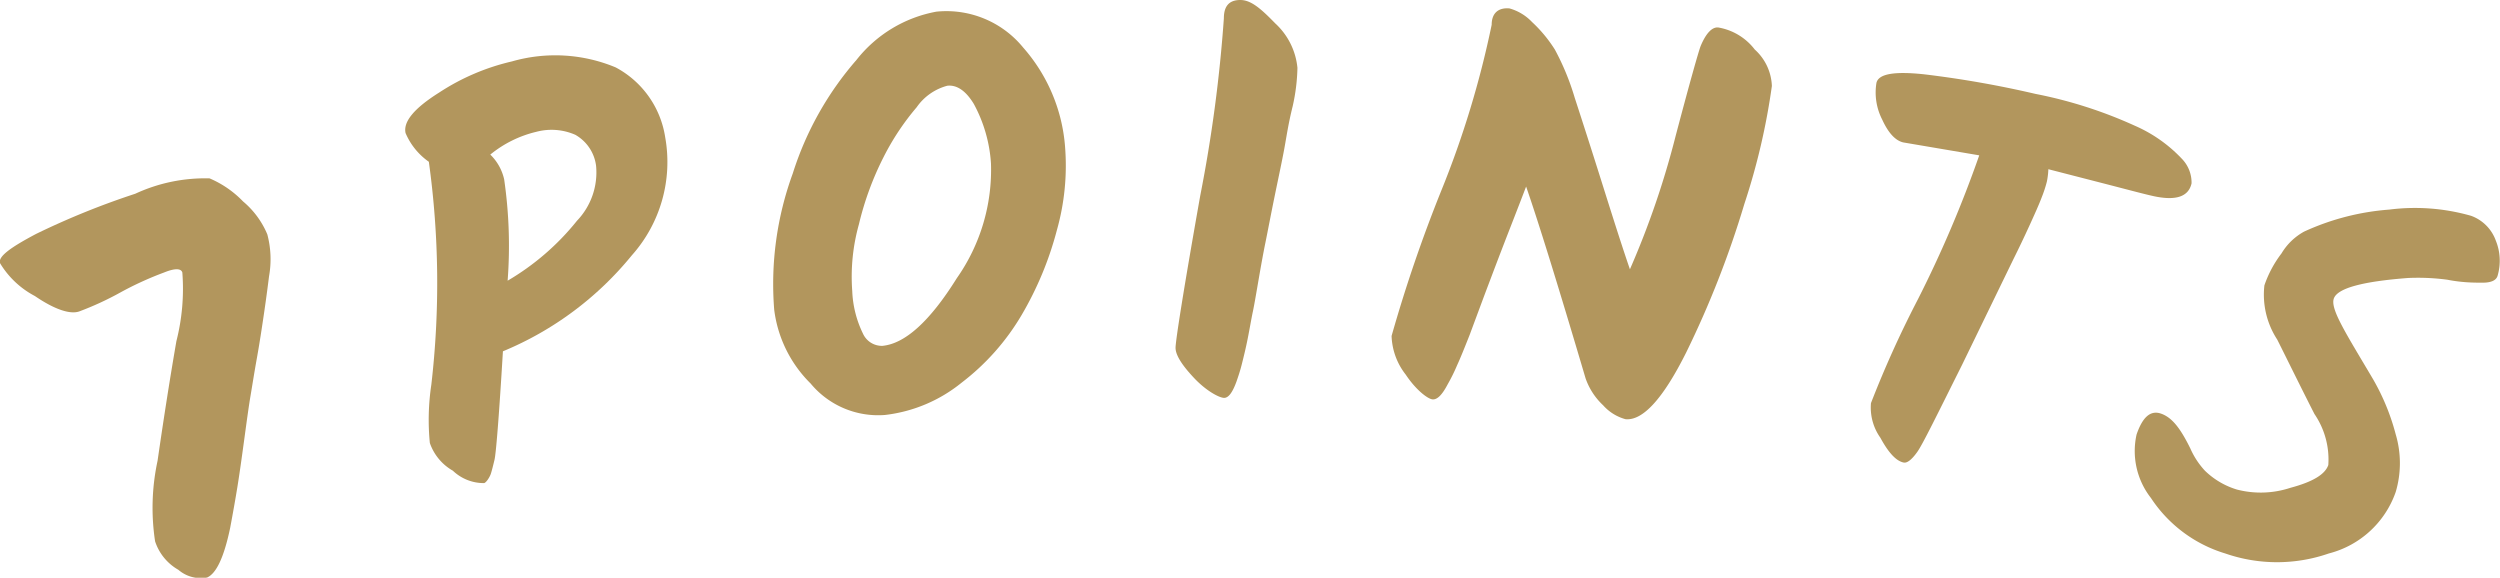
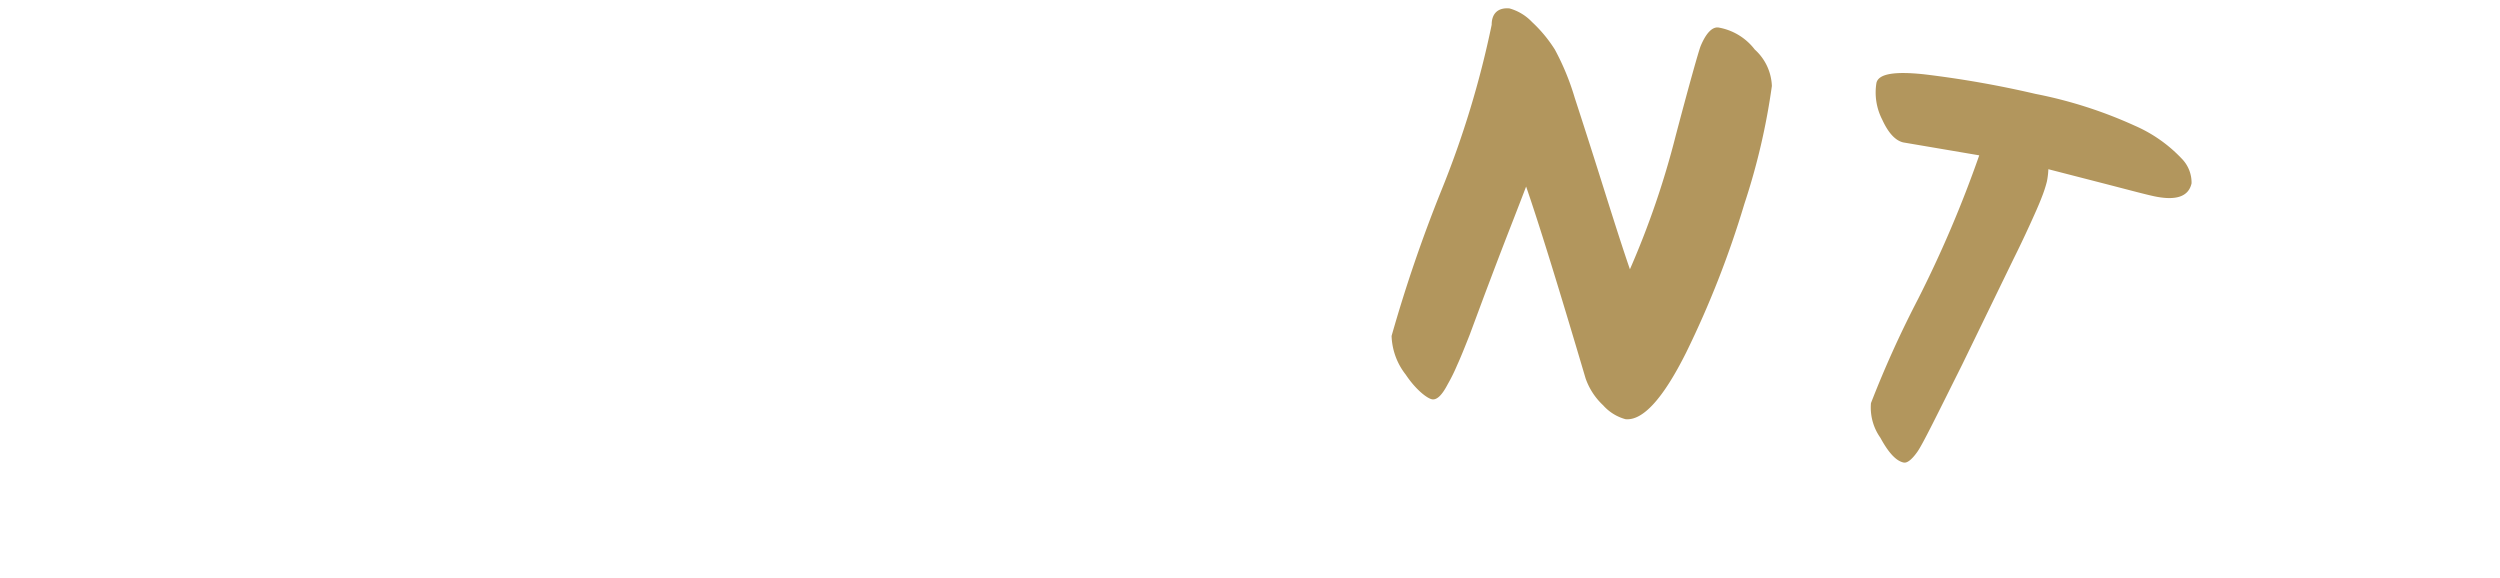
<svg xmlns="http://www.w3.org/2000/svg" viewBox="0 0 100.91 23.32">
  <defs>
    <style>.cls-1{fill:#b2965d;}</style>
  </defs>
  <g id="レイヤー_2" data-name="レイヤー 2">
    <g id="outline">
-       <path class="cls-1" d="M10.79,9.46a3.91,3.91,0,0,1,.07,1.69c-.09.72-.17,1.28-.23,1.68s-.14.95-.26,1.62-.2,1.19-.26,1.54-.14.93-.25,1.74-.2,1.45-.28,1.94-.17,1-.29,1.64c-.25,1.19-.56,1.84-.93,2A1.38,1.38,0,0,1,7.2,23a2.06,2.06,0,0,1-.94-1.15,9,9,0,0,1,.1-3.25c.24-1.66.49-3.27.76-4.83A8.56,8.56,0,0,0,7.36,11c-.05-.17-.3-.18-.74,0a13.26,13.26,0,0,0-1.77.81,12.31,12.31,0,0,1-1.65.76c-.37.13-1-.08-1.79-.62A3.59,3.59,0,0,1,0,10.62C-.08,10.36.4,10,1.46,9.44a31.74,31.74,0,0,1,4-1.62,6.7,6.7,0,0,1,3-.62,4.09,4.09,0,0,1,1.35.93A3.49,3.49,0,0,1,10.79,9.46Z" />
-       <path class="cls-1" d="M19.54,19.5A1.81,1.81,0,0,1,18.28,19a2.06,2.06,0,0,1-.93-1.12,9.59,9.59,0,0,1,.06-2.35,35.63,35.63,0,0,0-.1-9,2.7,2.7,0,0,1-.94-1.16c-.1-.46.35-1,1.35-1.63a9.07,9.07,0,0,1,2.94-1.26,6.34,6.34,0,0,1,4.19.24,3.85,3.85,0,0,1,2,2.82,5.66,5.66,0,0,1-1.35,4.77,13.23,13.23,0,0,1-5.2,3.87c-.16,2.67-.28,4.13-.34,4.38s-.11.45-.15.57S19.63,19.48,19.54,19.5ZM23.29,8.91a2.82,2.82,0,0,0,.77-2.22,1.68,1.68,0,0,0-.84-1.25,2.39,2.39,0,0,0-1.57-.12,4.62,4.62,0,0,0-1.86.92,2,2,0,0,1,.56,1,18.63,18.63,0,0,1,.14,4.09A10.19,10.19,0,0,0,23.29,8.91Z" />
-       <path class="cls-1" d="M31.25,12.5A13,13,0,0,1,32,7a12.86,12.86,0,0,1,2.57-4.58A5.32,5.32,0,0,1,37.8.47a4,4,0,0,1,3.5,1.45,6.84,6.84,0,0,1,1.69,4,9.6,9.6,0,0,1-.33,3.37,13.51,13.51,0,0,1-1.42,3.42,9.5,9.5,0,0,1-2.43,2.74,6,6,0,0,1-3.09,1.3,3.54,3.54,0,0,1-3-1.27A5.06,5.06,0,0,1,31.25,12.5Zm8.06-8.3c-.32-.53-.68-.78-1.07-.74A2.19,2.19,0,0,0,37,4.33a10.12,10.12,0,0,0-1.33,2,12.22,12.22,0,0,0-1,2.72,7.86,7.86,0,0,0-.27,2.7,4.29,4.29,0,0,0,.43,1.71.84.84,0,0,0,.79.5c.92-.09,1.92-1,3-2.73A7.61,7.61,0,0,0,40,6.6,5.8,5.8,0,0,0,39.31,4.2Z" />
-       <path class="cls-1" d="M49.4.74c0-.49.21-.73.64-.74s.82.31,1.43.94a2.8,2.8,0,0,1,.9,1.8,7.77,7.77,0,0,1-.19,1.54C52,5,51.93,5.51,51.84,6s-.22,1.09-.38,1.87-.28,1.42-.38,1.91-.19,1-.28,1.52-.17,1-.23,1.28-.13.7-.21,1.1-.16.72-.23,1-.14.49-.22.72c-.16.44-.32.66-.5.66s-.7-.26-1.21-.8-.75-.94-.75-1.22.32-2.33,1-6.16A58.28,58.28,0,0,0,49.4.74Z" />
      <path class="cls-1" d="M71.52,3.47a26.91,26.91,0,0,1-1.11,4.76,39,39,0,0,1-2.35,6c-.93,1.86-1.75,2.76-2.45,2.69a1.86,1.86,0,0,1-.9-.56A2.7,2.7,0,0,1,64,15.27q-1.65-5.58-2.4-7.74c-.3.79-.62,1.6-.94,2.43s-.57,1.5-.76,2l-.58,1.56c-.21.53-.37.93-.5,1.21a7.26,7.26,0,0,1-.39.79c-.22.42-.42.62-.61.6s-.66-.37-1.08-1a2.66,2.66,0,0,1-.57-1.56,58.34,58.34,0,0,1,2-5.85A38.53,38.53,0,0,0,60.21,1c0-.48.28-.7.72-.66a2,2,0,0,1,.91.55A5.53,5.53,0,0,1,62.76,2a10.14,10.14,0,0,1,.8,1.94c.3.92.68,2.1,1.13,3.53s.81,2.56,1.1,3.4a34.73,34.73,0,0,0,1.85-5.4c.56-2.12.9-3.32,1-3.6.22-.53.47-.79.72-.76A2.35,2.35,0,0,1,70.83,2,2.08,2.08,0,0,1,71.52,3.47Z" />
      <path class="cls-1" d="M79.89,6.27l-3.06-.52c-.32-.07-.61-.38-.86-.93a2.39,2.39,0,0,1-.23-1.47c.08-.37.72-.48,1.93-.35a41.48,41.48,0,0,1,4.49.79,18,18,0,0,1,4,1.28A5.77,5.77,0,0,1,88.06,6.4a1.38,1.38,0,0,1,.4,1c-.12.54-.63.71-1.52.52-.37-.08-1-.25-1.93-.49l-2.33-.6a3,3,0,0,1-.06.5,5,5,0,0,1-.21.64c-.11.29-.28.67-.5,1.15s-.43.92-.64,1.34l-2.08,4.28c-1,2-1.58,3.19-1.8,3.5s-.41.46-.55.43c-.3-.06-.61-.39-.94-1a2.1,2.1,0,0,1-.38-1.4,42.33,42.33,0,0,1,1.89-4.18A47.42,47.42,0,0,0,79.89,6.27Z" />
-       <path class="cls-1" d="M94,22.34a6.37,6.37,0,0,1-4.18,0,5.49,5.49,0,0,1-3-2.24,3.07,3.07,0,0,1-.58-2.56c.24-.7.56-1,1-.84s.77.59,1.17,1.4A3.21,3.21,0,0,0,89,19a3.16,3.16,0,0,0,1.29.76,3.83,3.83,0,0,0,2.16-.07c.9-.24,1.4-.54,1.53-.92a3.26,3.26,0,0,0-.56-2.06c-.51-1-1-2-1.5-3a3.32,3.32,0,0,1-.52-2.19,4.52,4.52,0,0,1,.69-1.29A2.42,2.42,0,0,1,93,9.35a10,10,0,0,1,3.44-.89,8.24,8.24,0,0,1,3.3.25,1.66,1.66,0,0,1,1,1,2.16,2.16,0,0,1,.07,1.43q-.09.27-.6.27c-.34,0-.82,0-1.43-.12a8.94,8.94,0,0,0-1.57-.07c-1.85.14-2.83.41-3,.81s.41,1.31,1.49,3.13a9,9,0,0,1,1,2.37,4.09,4.09,0,0,1,0,2.33A3.88,3.88,0,0,1,94,22.34Z" />
    </g>
  </g>
</svg>